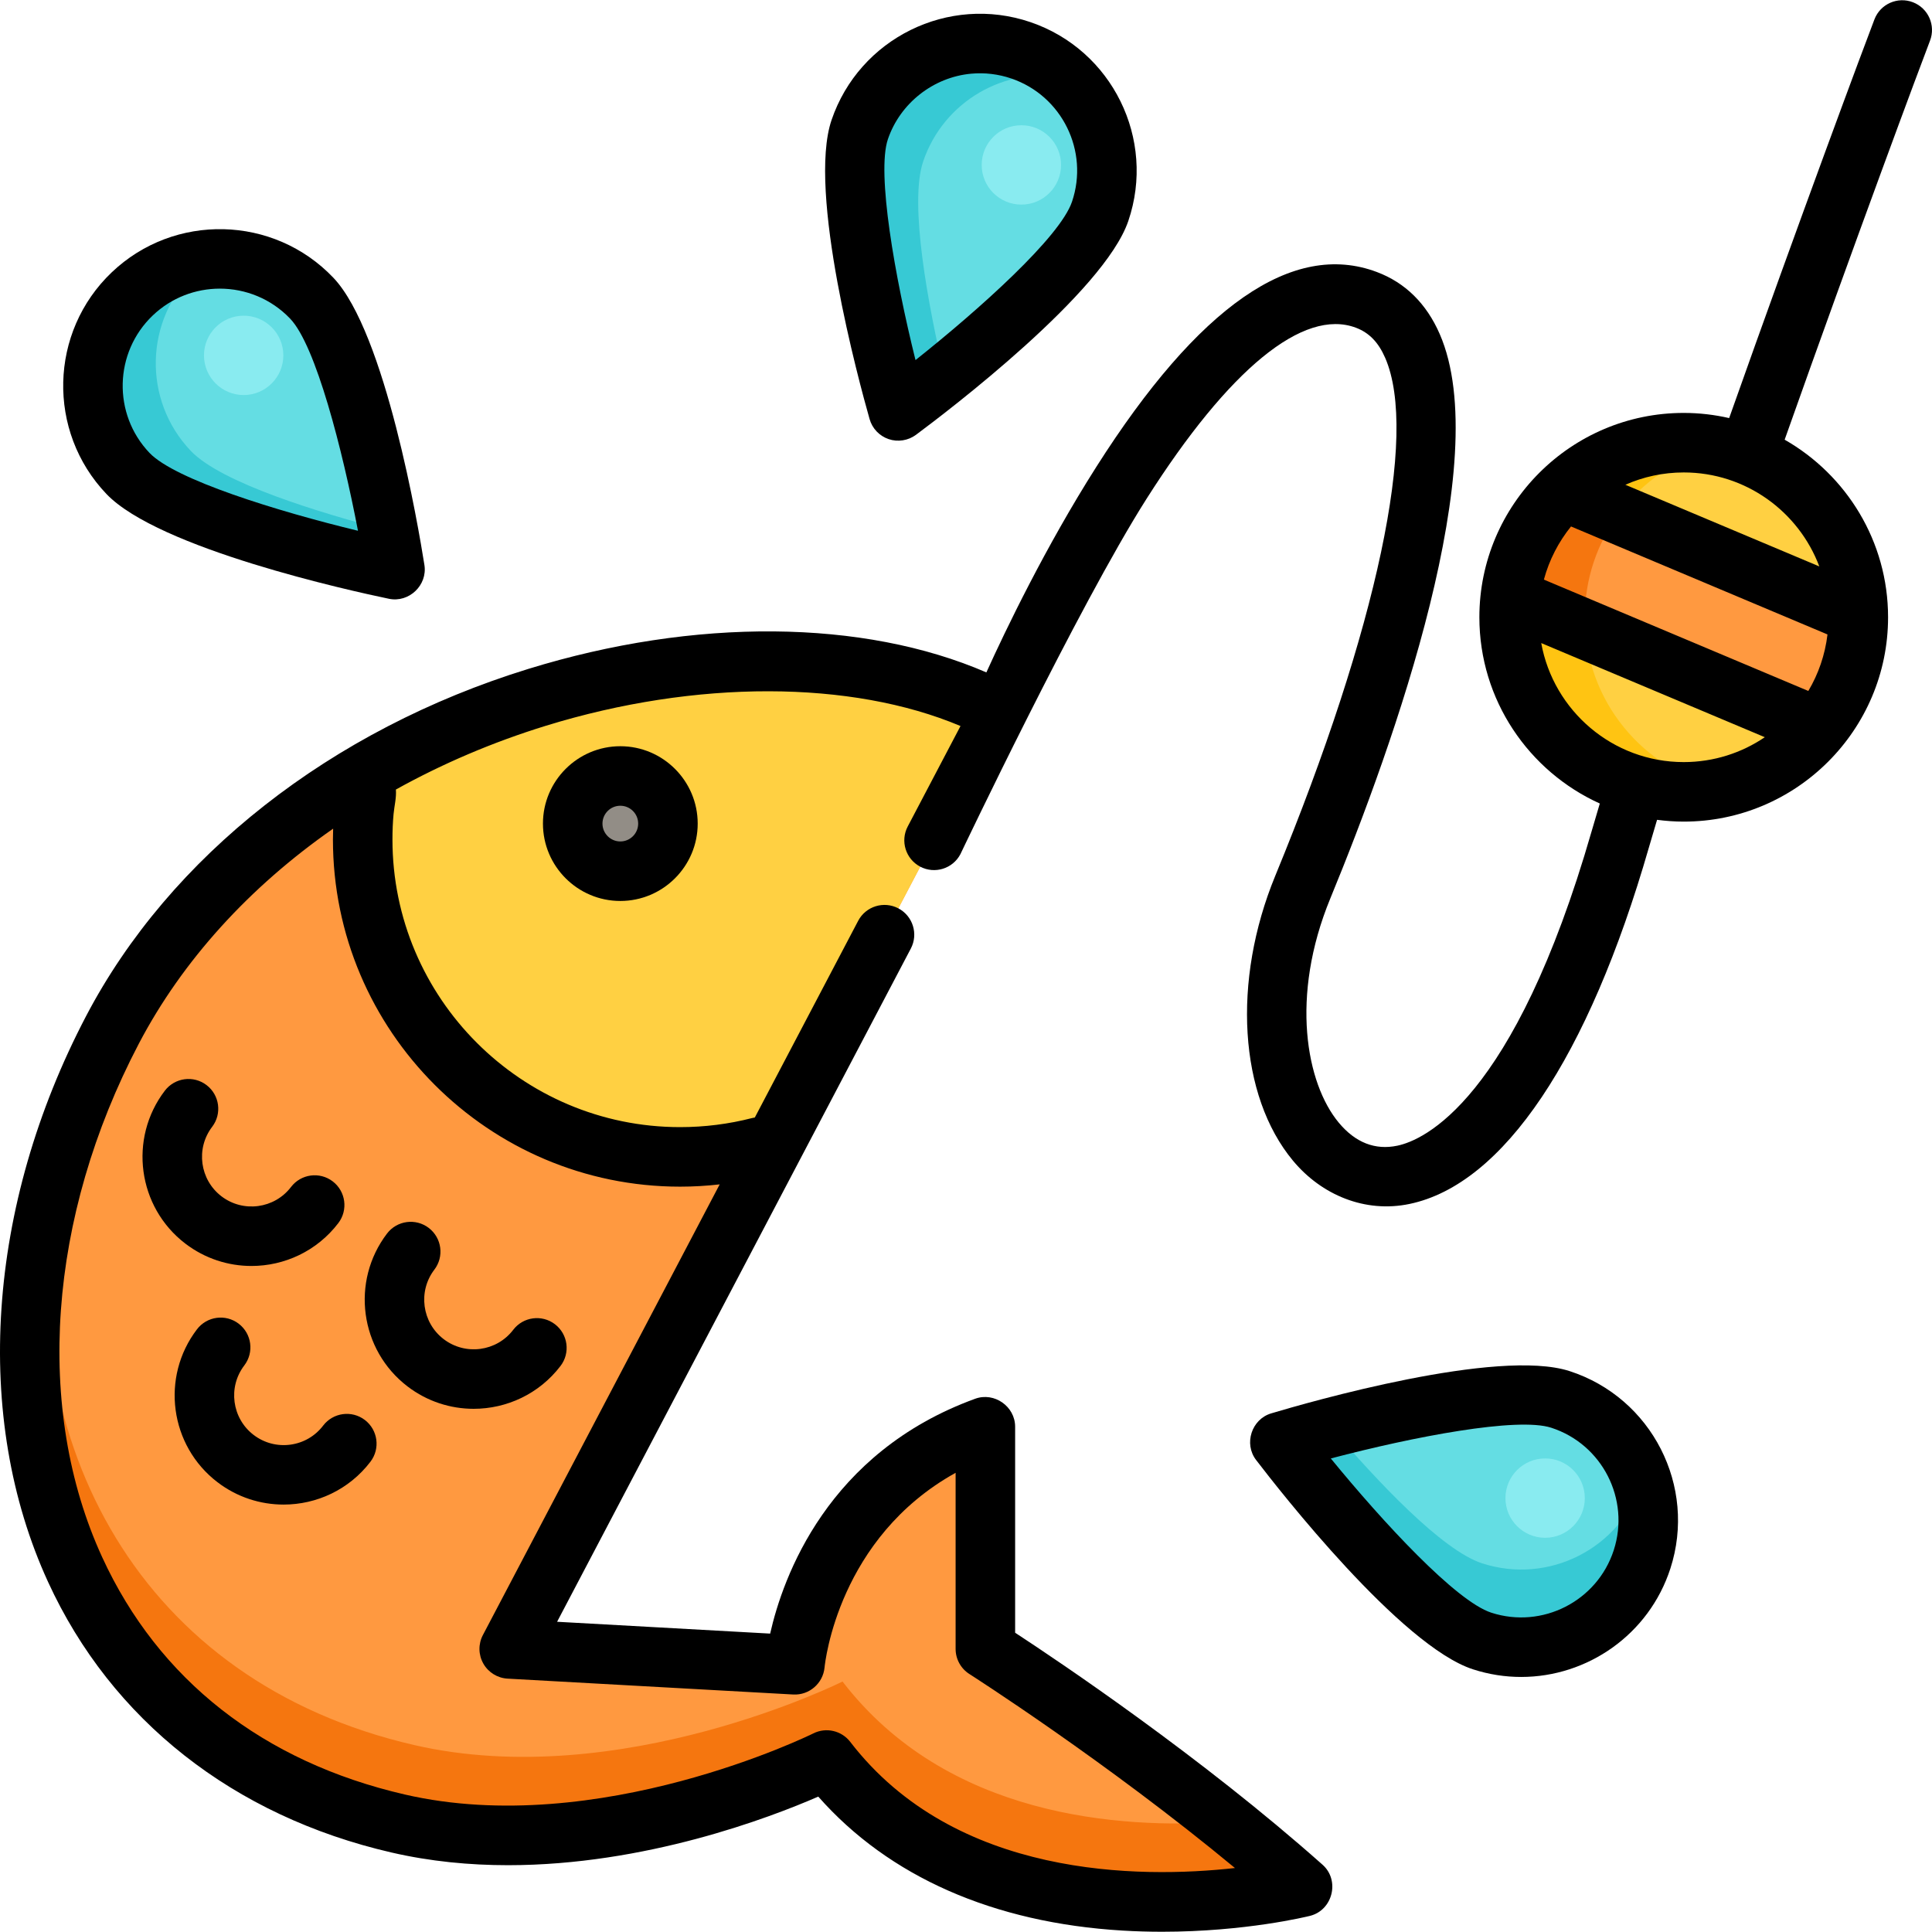
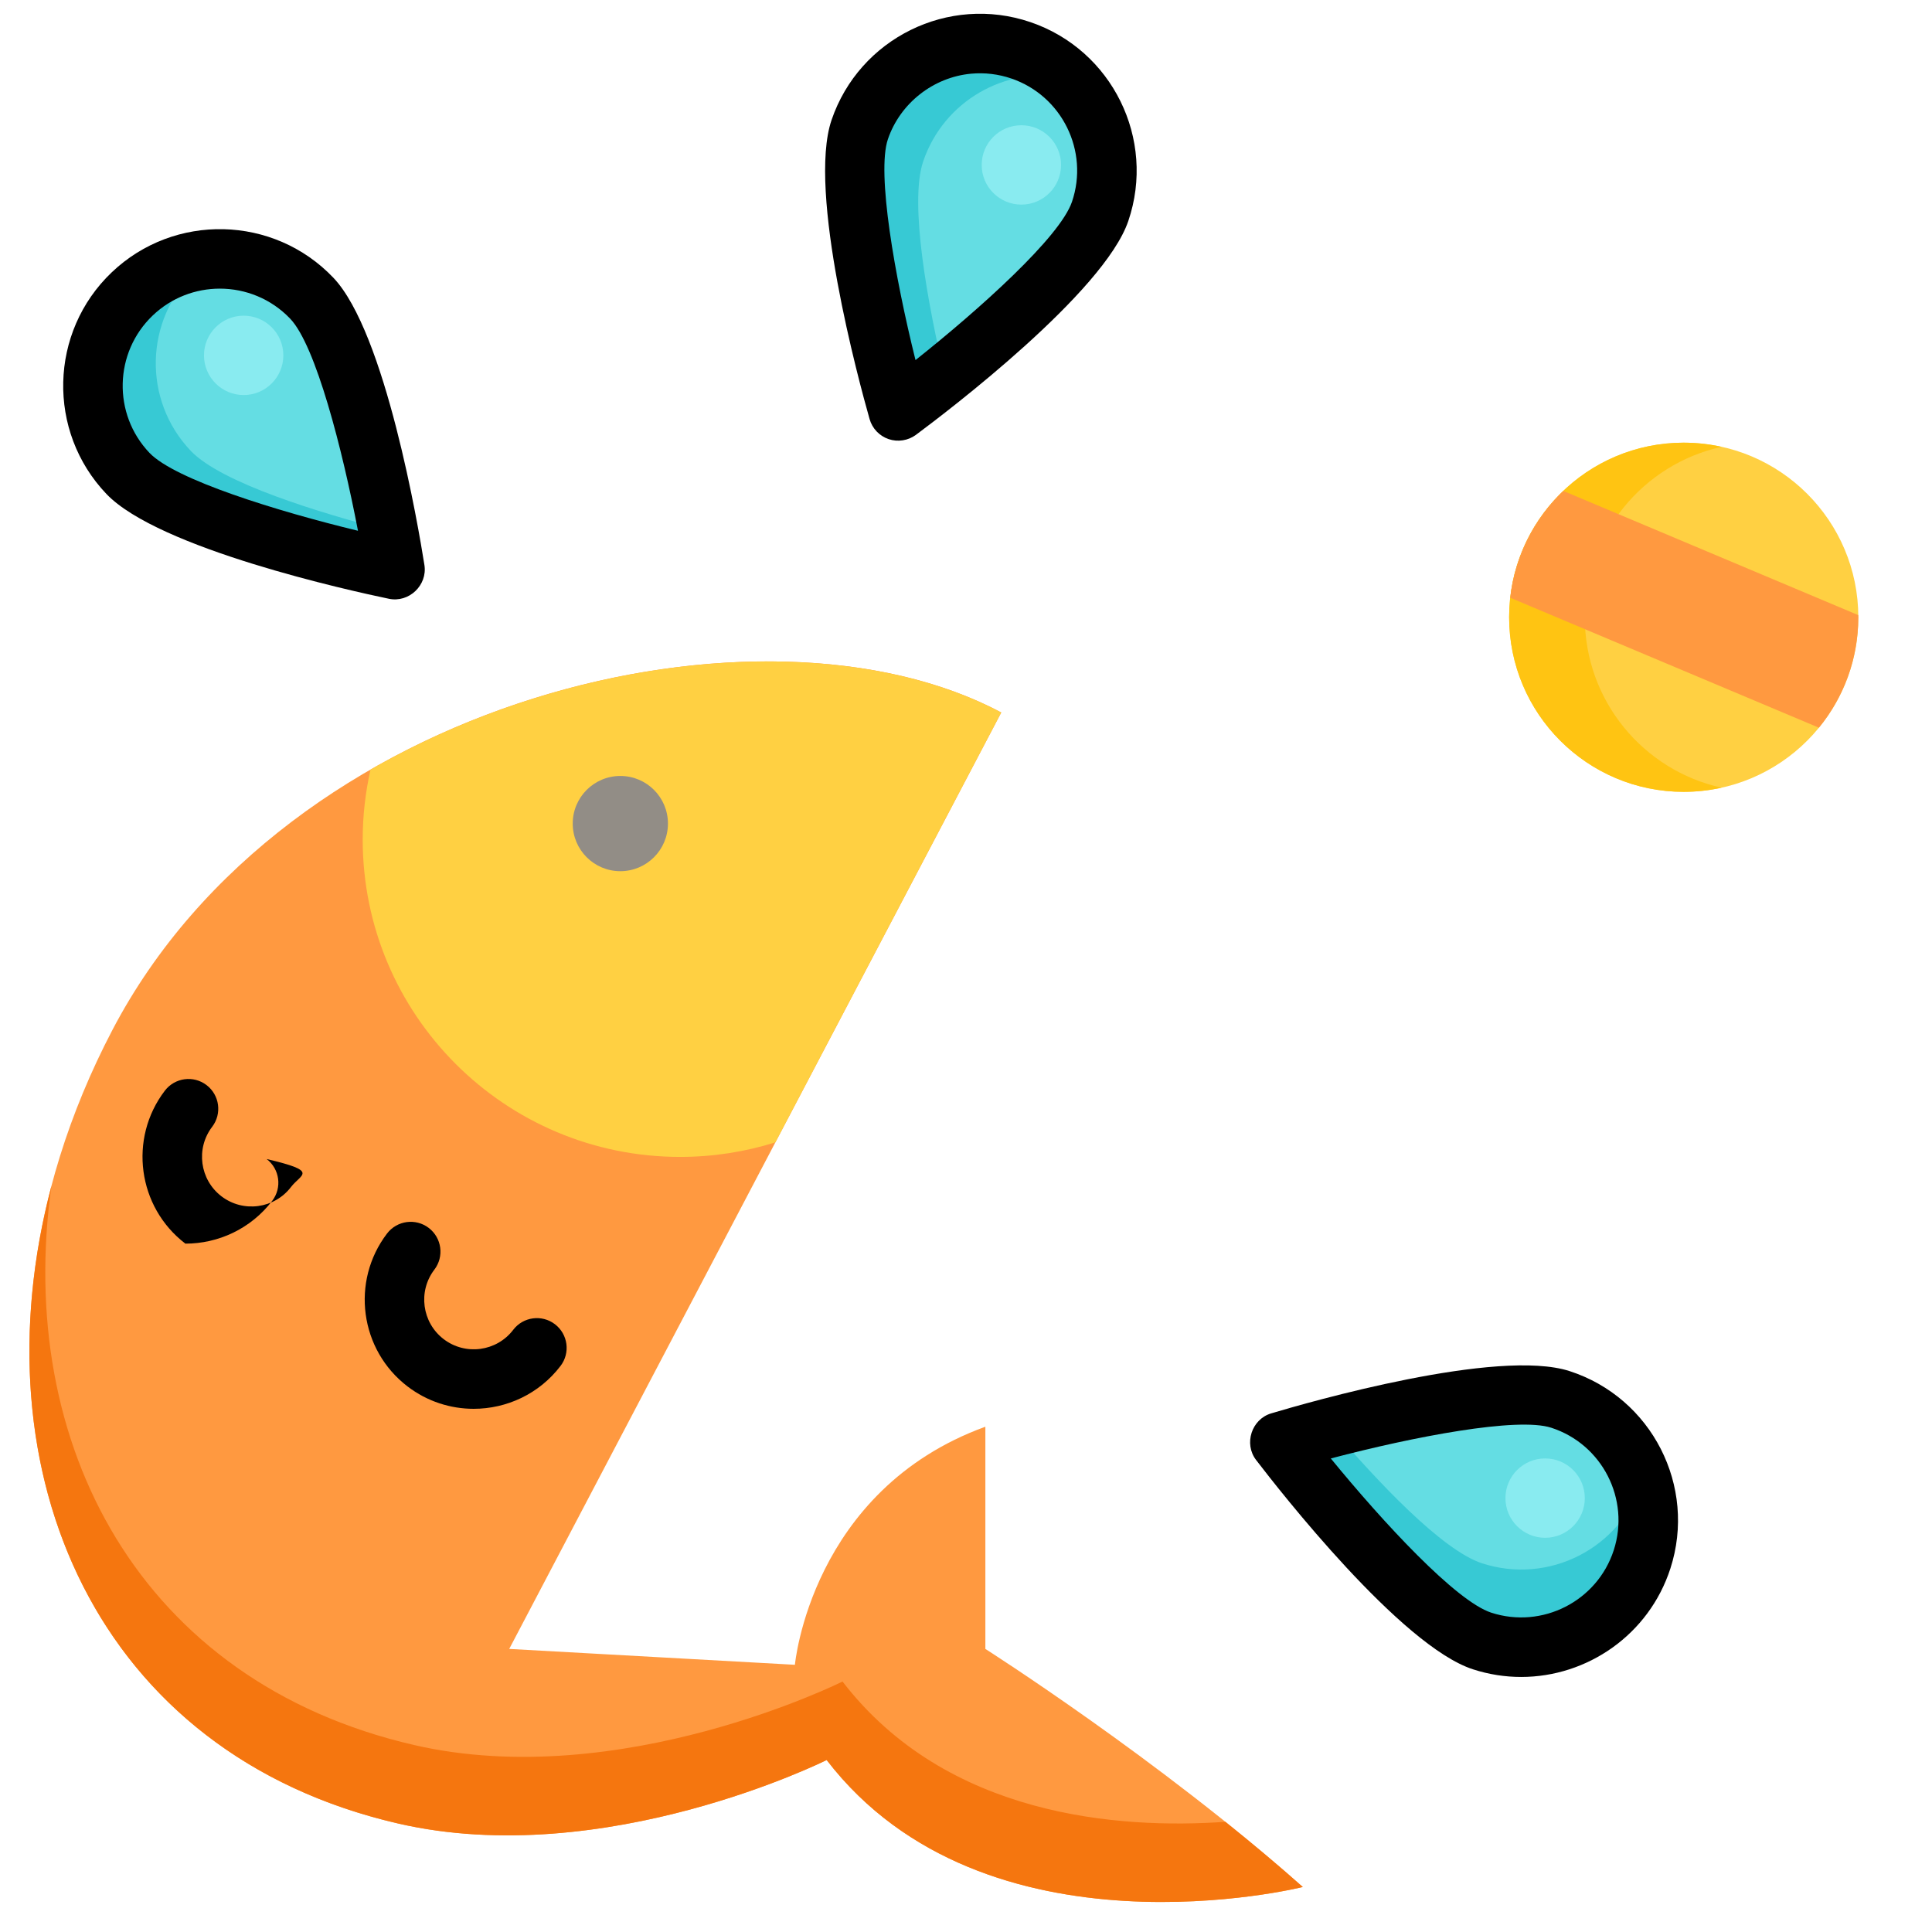
<svg xmlns="http://www.w3.org/2000/svg" version="1.1" id="Layer_1" x="0px" y="0px" viewBox="0 0 511.999 511.999" style="enable-background:new 0 0 511.999 511.999;" xml:space="preserve">
  <path style="fill:#FF9940;" d="M265.339,188.818l-130.39,248.161l75.71,4.206c0,0,4.206-46.267,50.473-63.092c0,0,0,37.855,0,58.886  c0,0,46.267,29.443,84.122,63.092c0,0-84.122,21.031-126.183-33.649c0,0-58.886,29.443-113.565,16.824  C10.888,461.411-16.471,361.269,29.796,272.94S202.247,155.169,265.339,188.818z" />
  <path style="fill:#F5760F;" d="M223.278,445.621c0,0-58.886,29.443-113.565,16.824C37.012,445.669,4.027,382.661,13.63,314.304  c-20.061,75.98,11.844,150.473,91.876,168.942c54.68,12.618,113.565-16.824,113.565-16.824  c42.061,54.68,126.183,33.649,126.183,33.649c-6.677-5.935-13.615-11.738-20.515-17.272  C296.569,484.781,250.872,481.494,223.278,445.621z" />
  <path style="fill:#FFD042;" d="M255.113,184.135c-42.363-16.632-105.599-9.701-156.928,19.826  c-1.339,5.958-2.067,12.145-2.067,18.507c0,46.46,37.663,84.122,84.122,84.122c8.797,0,17.278-1.355,25.248-3.86l55.171-105.001  l4.681-8.909C262.094,187.087,258.673,185.533,255.113,184.135z" />
  <circle style="fill:#928D86;" cx="164.395" cy="218.255" r="12.618" />
  <circle style="fill:#FFD042;" cx="446.205" cy="163.576" r="46.267" />
  <path style="fill:#FFC412;" d="M419.988,163.581c0-22.108,15.511-40.583,36.241-45.165c-3.23-0.714-6.583-1.102-10.026-1.102  c-25.553,0-46.267,20.714-46.267,46.267s20.714,46.267,46.267,46.267c3.445,0,6.797-0.388,10.026-1.102  C435.498,204.164,419.988,185.69,419.988,163.581z" />
  <path style="fill:#64DDE3;" d="M291.551,56.012c-5.98,17.595-53.515,52.89-53.515,52.89s-16.182-56.951-10.202-74.546  c5.98-17.595,25.093-27.011,42.688-21.031S297.531,38.417,291.551,56.012z" />
  <path style="fill:#37C9D4;" d="M244.657,42.767c5.44-16.005,21.747-25.239,37.893-22.276c-3.362-3.116-7.41-5.597-12.029-7.167  c-17.595-5.98-36.707,3.435-42.688,21.031c-5.98,17.595,10.202,74.547,10.202,74.547s5.138-3.815,12.246-9.561  C246.019,81.088,240.852,53.963,244.657,42.767z" />
  <path style="fill:#64DDE3;" d="M392.777,434.88c-17.678-5.732-53.64-52.764-53.64-52.764s56.717-16.984,74.395-11.253  c17.678,5.732,27.363,24.709,21.631,42.386C429.432,430.926,410.455,440.611,392.777,434.88z" />
  <path style="fill:#37C9D4;" d="M435.163,392.667c-5.731,17.678-24.709,27.362-42.386,21.631  c-10.634-3.448-27.882-21.839-39.94-35.95c-8.158,2.106-13.699,3.766-13.699,3.766s35.961,47.033,53.64,52.765  c17.678,5.731,36.655-3.954,42.386-21.631c2.265-6.984,2.115-14.168,0.024-20.66C435.178,392.615,435.171,392.641,435.163,392.667z" />
  <path style="fill:#64DDE3;" d="M82.623,79.029c12.819,13.454,22.063,71.934,22.063,71.934s-57.966-12.056-70.785-25.51  C21.082,111.998,21.596,90.7,35.051,77.88S69.803,65.575,82.623,79.029z" />
  <path style="fill:#37C9D4;" d="M50.569,119.496c-12.819-13.454-12.305-34.753,1.149-47.573c1.249-1.19,2.568-2.265,3.94-3.226  c-7.457,0.574-14.771,3.623-20.607,9.184C21.597,90.7,21.083,112,33.902,125.454s70.785,25.51,70.785,25.51  s-0.647-4.088-1.834-10.348C84.719,135.917,58.657,127.985,50.569,119.496z" />
  <g>
    <circle style="fill:#89EBF0;" cx="270.673" cy="43.707" r="10.515" />
    <circle style="fill:#89EBF0;" cx="409.475" cy="397.015" r="10.515" />
    <circle style="fill:#89EBF0;" cx="64.573" cy="94.175" r="10.515" />
  </g>
  <path style="fill:#FF9940;" d="M400.23,158.406l81.803,34.443c6.522-7.974,10.436-18.162,10.436-29.267  c0-0.192-0.013-0.381-0.015-0.573l-78.163-32.911C406.626,137.404,401.465,147.309,400.23,158.406z" />
-   <path style="fill:#F5760F;" d="M428.924,136.258l-14.632-6.161c-7.665,7.307-12.826,17.211-14.061,28.307l19.88,8.37  c-0.073-1.057-0.122-2.12-0.122-3.195C419.988,153.358,423.31,143.916,428.924,136.258z" />
-   <path d="M143.887,218.261c0,11.306,9.199,20.505,20.505,20.505c11.306,0,20.505-9.199,20.505-20.505  c0-11.306-9.199-20.505-20.505-20.505C153.086,197.756,143.887,206.955,143.887,218.261z M169.124,218.261  c0,2.609-2.123,4.732-4.732,4.732c-2.609,0-4.732-2.123-4.732-4.732c0-2.609,2.123-4.732,4.732-4.732  C167.001,213.529,169.124,215.652,169.124,218.261z" />
-   <path d="M506.957,0.601c-4.061-1.574-8.63,0.445-10.201,4.508c-2.239,5.783-19.83,52.923-38.511,105.685  c-3.876-0.883-7.902-1.366-12.042-1.366c-29.86,0-54.154,24.293-54.154,54.154c0,21.937,13.119,40.856,31.917,49.358  c-0.775,2.576-1.504,5.043-2.166,7.344c-20.639,71.644-44.622,81.897-51.48,83.333c-5.91,1.245-11.142-0.817-15.538-6.109  c-8.598-10.349-12.964-33.357-2.232-59.42c17.084-41.491,43.57-116.094,28.999-149.552c-3.523-8.088-9.14-13.628-16.698-16.462  c-22.237-8.34-47.24,9.036-74.308,51.643c-13.492,21.236-24.044,43.234-29.142,54.476c-32.578-14.098-77.179-14.564-121.396-0.924  c-52.297,16.129-95.012,49.666-117.193,92.012C-3.533,319.572-7.293,375.641,12.752,419.264  c16.795,36.551,49.106,62.002,90.981,71.665c10.34,2.387,20.765,3.366,30.928,3.366c36.338-0.002,69.241-12.541,82.19-18.175  c18.698,21.211,46.42,33.45,80.614,35.502c3.613,0.217,7.123,0.311,10.504,0.311c22.057,0,38.413-4.016,39.2-4.212  c6.025-1.507,7.979-9.411,3.326-13.546c-32.177-28.602-69.714-53.794-81.475-61.487v-54.596c0-5.375-5.521-9.253-10.582-7.412  c-39.188,14.251-50.955,47.275-54.34,62.24l-56.46-3.136l93.743-178.414c2.026-3.856,0.543-8.624-3.313-10.65  c-3.856-2.027-8.624-0.543-10.649,3.313l-27.384,52.116c-0.244,0.039-0.487,0.086-0.731,0.149  c-6.19,1.594-12.605,2.402-19.064,2.402c-42.037,0-76.236-34.199-76.236-76.236c0-2.259,0.085-4.525,0.298-6.774  c0.202-2.145,0.78-4.287,0.613-6.454c12.316-6.845,25.639-12.549,39.737-16.897c39.815-12.282,81.012-12.124,109.891,0.067  l-13.987,26.622c-2.026,3.856-0.543,8.624,3.313,10.65c3.855,2.026,8.623,0.542,10.649-3.313c0,0,31.223-65.683,49.336-94.192  c21.88-34.438,41.574-50.532,55.456-45.331c3.504,1.313,5.975,3.853,7.777,7.991c8.815,20.243-2.073,71.551-29.124,137.249  c-11.505,27.941-9.621,58.285,4.686,75.505c7.576,9.118,19.128,13.936,30.904,11.467c24.848-5.202,47.365-38.729,63.404-94.404  c0.665-2.308,1.4-4.792,2.182-7.391c2.314,0.304,4.669,0.476,7.064,0.476c29.86,0,54.154-24.293,54.154-54.154  c0-20.136-11.055-37.728-27.407-47.058c18.685-52.791,36.284-99.957,38.515-105.722C513.037,6.74,511.019,2.173,506.957,0.601z   M180.239,314.476c3.512,0,7.013-0.209,10.485-0.604l-62.756,119.439c-1.249,2.375-1.203,5.223,0.121,7.558  c1.324,2.334,3.743,3.835,6.423,3.984l75.71,4.206c4.204,0.227,7.877-2.927,8.289-7.134c0.15-1.532,3.738-34.411,34.736-51.616  v46.67c0,2.695,1.378,5.205,3.652,6.653c0.406,0.259,36.461,23.293,70.377,51.411c-25.237,2.805-74.135,2.735-101.953-33.43  c-2.303-2.993-6.403-3.933-9.778-2.245c-0.564,0.282-56.941,28.04-108.264,16.194c-37.543-8.664-65.275-30.408-80.197-62.882  c-18.019-39.214-14.393-90.085,9.699-136.079c11.566-22.081,29.365-41.563,51.502-56.994c-0.029,0.954-0.054,1.907-0.054,2.86  C88.231,273.201,129.505,314.476,180.239,314.476z M479.225,183.109l-70.08-29.507c1.407-5.217,3.886-9.996,7.189-14.086  l67.969,28.618C483.66,173.55,481.888,178.621,479.225,183.109z M408.443,170.42l59.247,24.946  c-6.136,4.162-13.533,6.595-21.489,6.595C427.374,201.962,411.68,188.33,408.443,170.42z M482.135,150.107l-51.398-21.64  c4.735-2.094,9.964-3.265,15.465-3.265C462.625,125.2,476.667,135.572,482.135,150.107z" />
-   <path d="M77.123,314.564c-4.397,5.761-12.663,6.87-18.423,2.475c-5.761-4.397-6.872-12.663-2.475-18.424  c2.642-3.463,1.977-8.411-1.486-11.054c-3.462-2.644-8.411-1.979-11.054,1.485c-9.673,12.676-7.23,30.858,5.445,40.531  c5.228,3.991,11.391,5.918,17.509,5.918c8.715,0,17.338-3.916,23.021-11.363c2.642-3.462,1.978-8.411-1.485-11.054  C84.714,310.438,79.766,311.101,77.123,314.564z" />
+   <path d="M77.123,314.564c-4.397,5.761-12.663,6.87-18.423,2.475c-5.761-4.397-6.872-12.663-2.475-18.424  c2.642-3.463,1.977-8.411-1.486-11.054c-3.462-2.644-8.411-1.979-11.054,1.485c-9.673,12.676-7.23,30.858,5.445,40.531  c8.715,0,17.338-3.916,23.021-11.363c2.642-3.462,1.978-8.411-1.485-11.054  C84.714,310.438,79.766,311.101,77.123,314.564z" />
  <path d="M108.018,367.432c5.228,3.988,11.391,5.917,17.509,5.917c8.716,0,17.338-3.915,23.021-11.363  c2.643-3.462,1.978-8.411-1.485-11.054c-3.462-2.642-8.411-1.978-11.054,1.485c-4.397,5.76-12.661,6.87-18.423,2.475  c-5.761-4.397-6.872-12.663-2.475-18.424c2.642-3.463,1.977-8.411-1.486-11.054c-3.462-2.644-8.411-1.978-11.054,1.485  C92.901,339.576,95.342,357.758,108.018,367.432z" />
-   <path d="M85.641,377.796c-2.129,2.791-5.219,4.585-8.698,5.054c-3.481,0.461-6.934-0.449-9.725-2.578  c-5.761-4.397-6.872-12.661-2.474-18.424c2.642-3.463,1.977-8.411-1.486-11.054c-3.462-2.644-8.412-1.979-11.054,1.485  c-9.673,12.676-7.23,30.857,5.445,40.53c5.228,3.991,11.391,5.918,17.51,5.918c8.715,0,17.338-3.916,23.021-11.363  c2.642-3.463,1.977-8.411-1.486-11.054C93.233,373.667,88.283,374.333,85.641,377.796z" />
  <path d="M235.497,116.369c2.429,0.829,5.179,0.394,7.239-1.135c8.268-6.139,49.837-37.72,56.281-56.683  c7.371-21.685-4.273-45.323-25.958-52.692c-21.685-7.375-45.323,4.273-52.693,25.96c-6.445,18.962,7.268,69.335,10.083,79.239  C231.157,113.549,233.044,115.536,235.497,116.369z M235.3,36.894c3.242-9.539,12.035-16.442,22.063-17.366  c3.579-0.33,7.216,0.107,10.619,1.264c13.45,4.572,20.673,19.234,16.102,32.683l-0.001,0.001  c-3.166,9.318-24.328,28.337-41.466,41.95C237.144,73.408,232.272,45.802,235.3,36.894z" />
  <path d="M415.964,363.359c-19.051-6.175-69.224,8.247-79.089,11.201c-5.191,1.555-7.3,8.033-4.003,12.345  c6.254,8.18,38.42,49.299,57.471,55.477c0,0,0,0,0.001,0c4.241,1.375,8.544,2.028,12.779,2.028c17.52,0,33.852-11.186,39.542-28.73  C449.729,393.895,437.749,370.424,415.964,363.359z M427.661,410.816c-4.382,13.514-18.937,20.942-32.452,16.562h0.001  c-9.362-3.036-28.677-23.926-42.531-40.871c21.937-5.783,49.471-11.049,58.422-8.142  C424.612,382.745,432.042,397.304,427.661,410.816z" />
  <path d="M103.079,158.684c5.311,1.103,10.242-3.595,9.396-8.953c-1.608-10.171-10.327-61.644-24.143-76.143  C72.535,57.009,46.191,56.375,29.61,72.171c-16.581,15.798-17.217,42.141-1.417,58.723  C42.008,145.393,92.998,156.588,103.079,158.684z M40.49,83.59c4.979-4.744,11.376-7.099,17.767-7.099  c6.807,0,13.603,2.673,18.657,7.978c6.79,7.125,13.834,34.693,17.954,56.19c-21.271-5.151-48.467-13.52-55.257-20.646  C29.812,109.728,30.206,93.39,40.49,83.59z" />
  <g>
</g>
  <g>
</g>
  <g>
</g>
  <g>
</g>
  <g>
</g>
  <g>
</g>
  <g>
</g>
  <g>
</g>
  <g>
</g>
  <g>
</g>
  <g>
</g>
  <g>
</g>
  <g>
</g>
  <g>
</g>
  <g>
</g>
</svg>